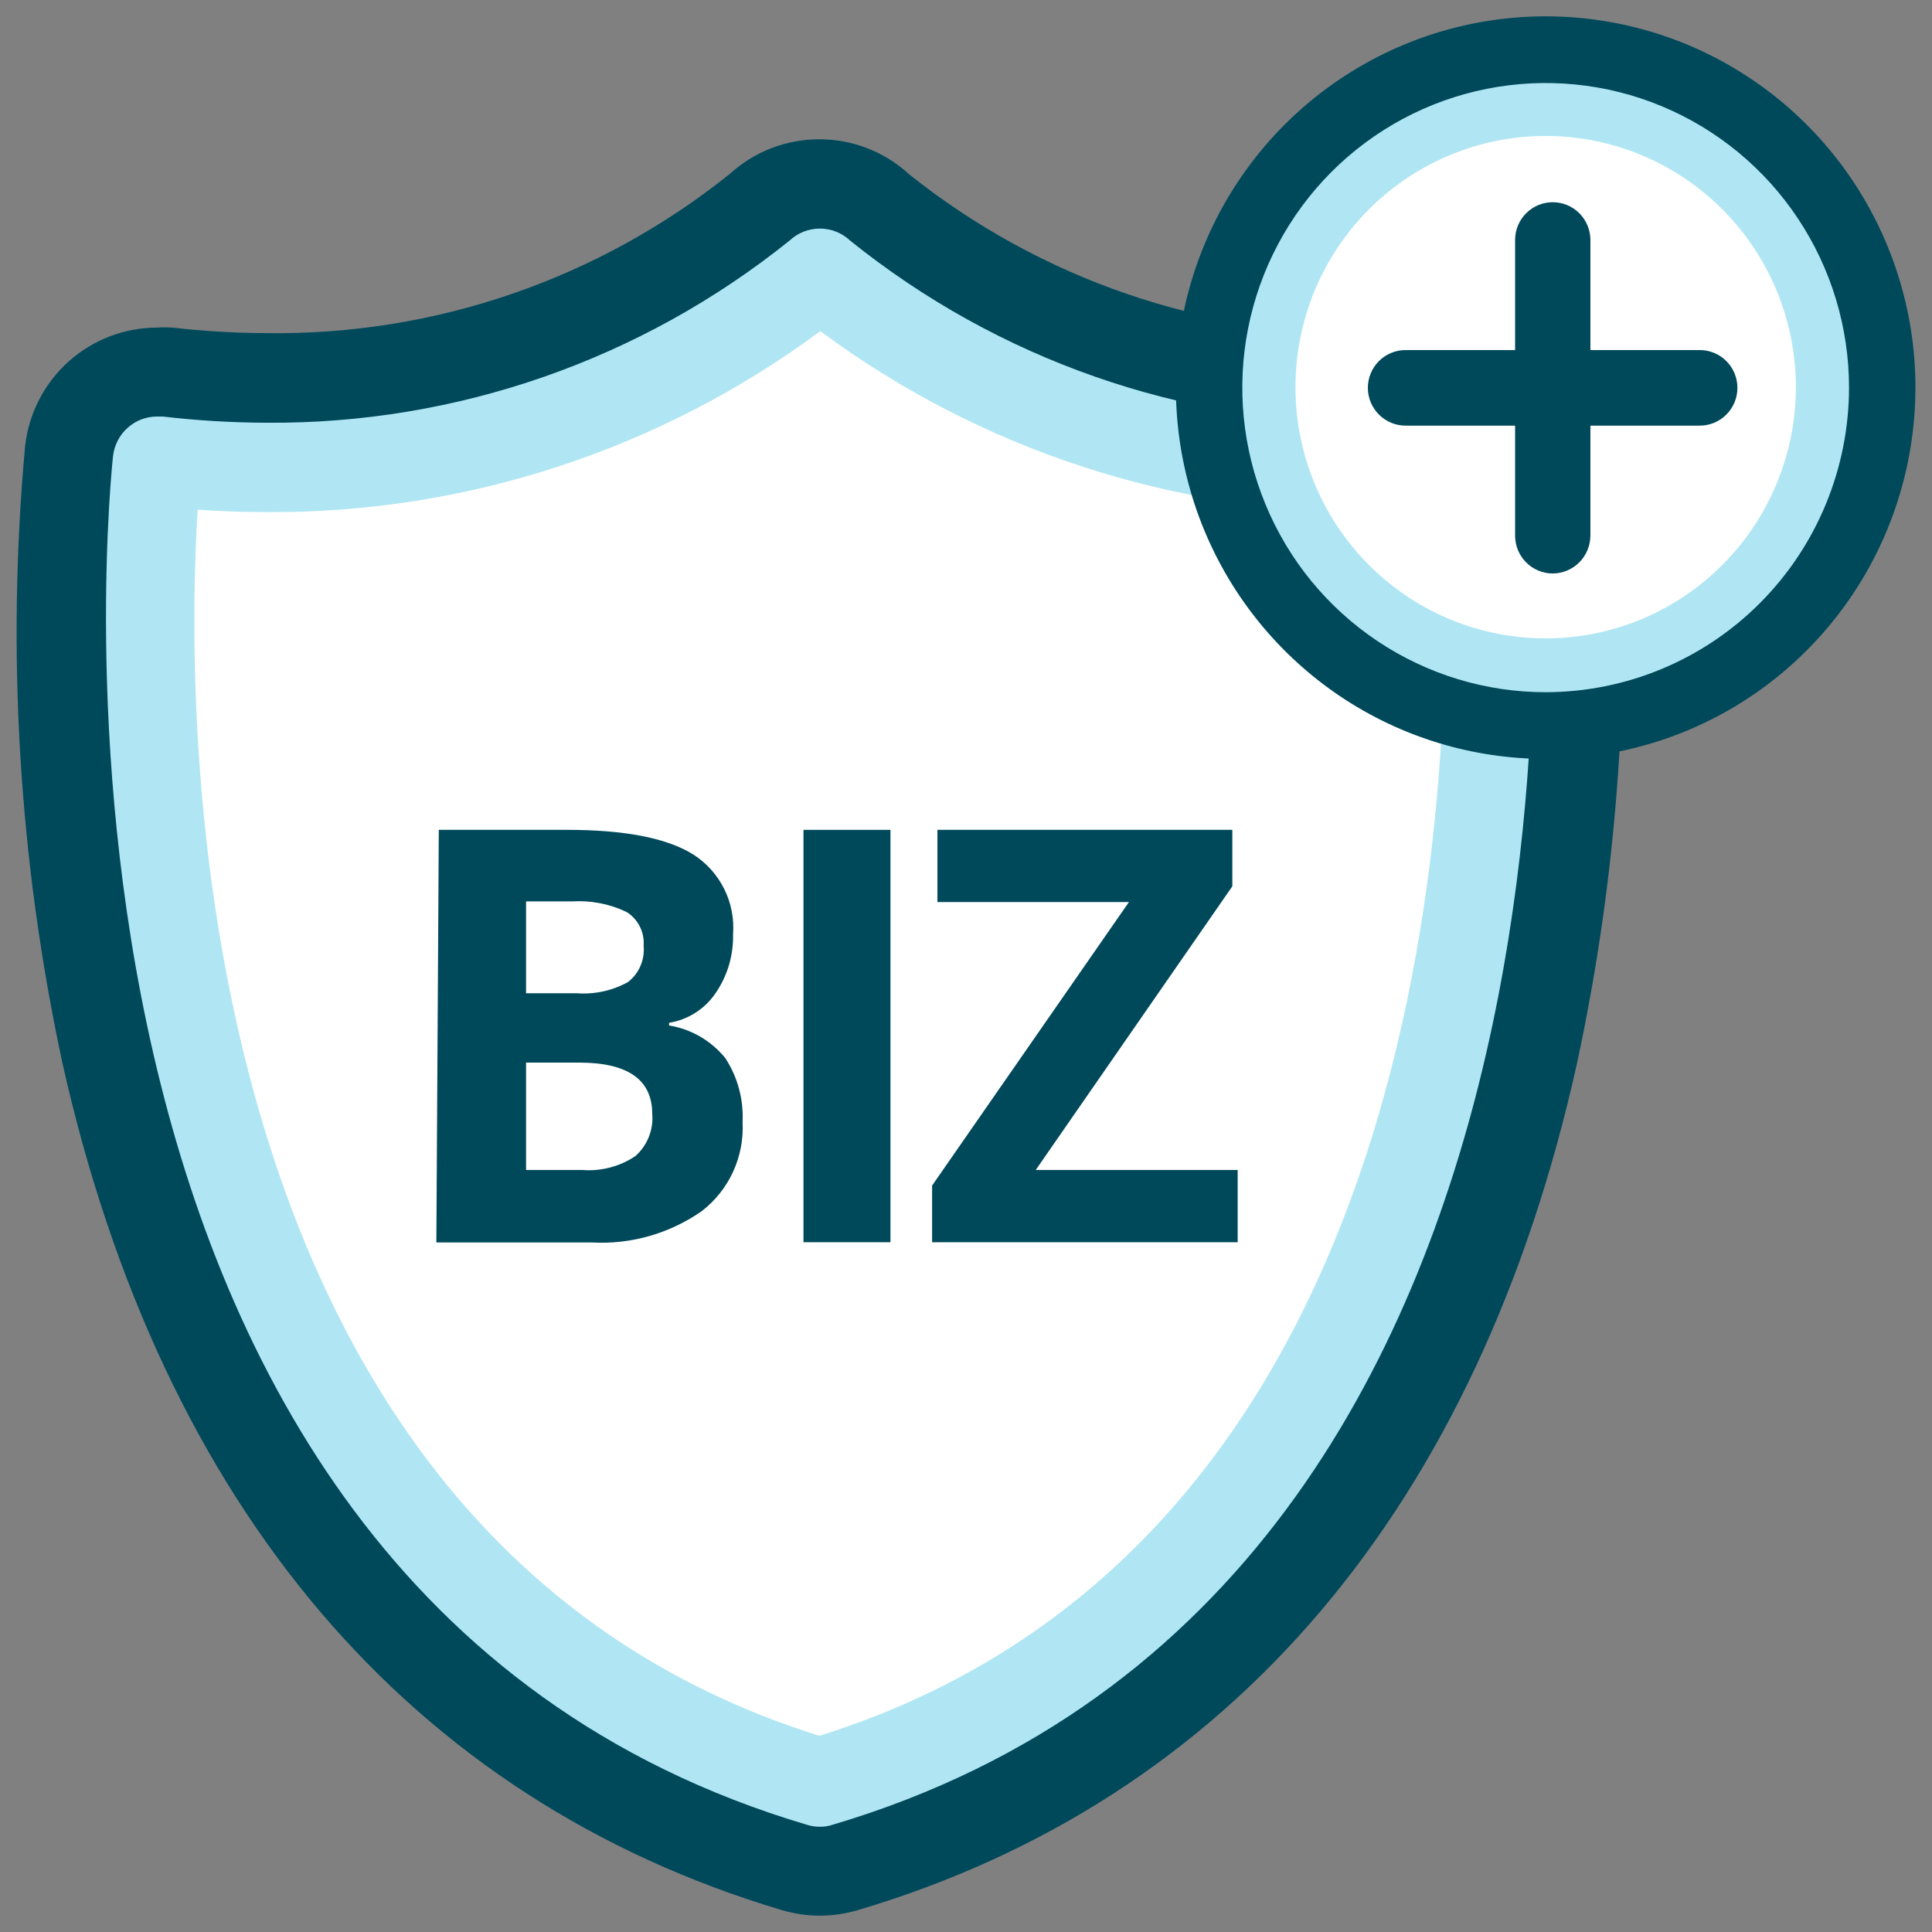
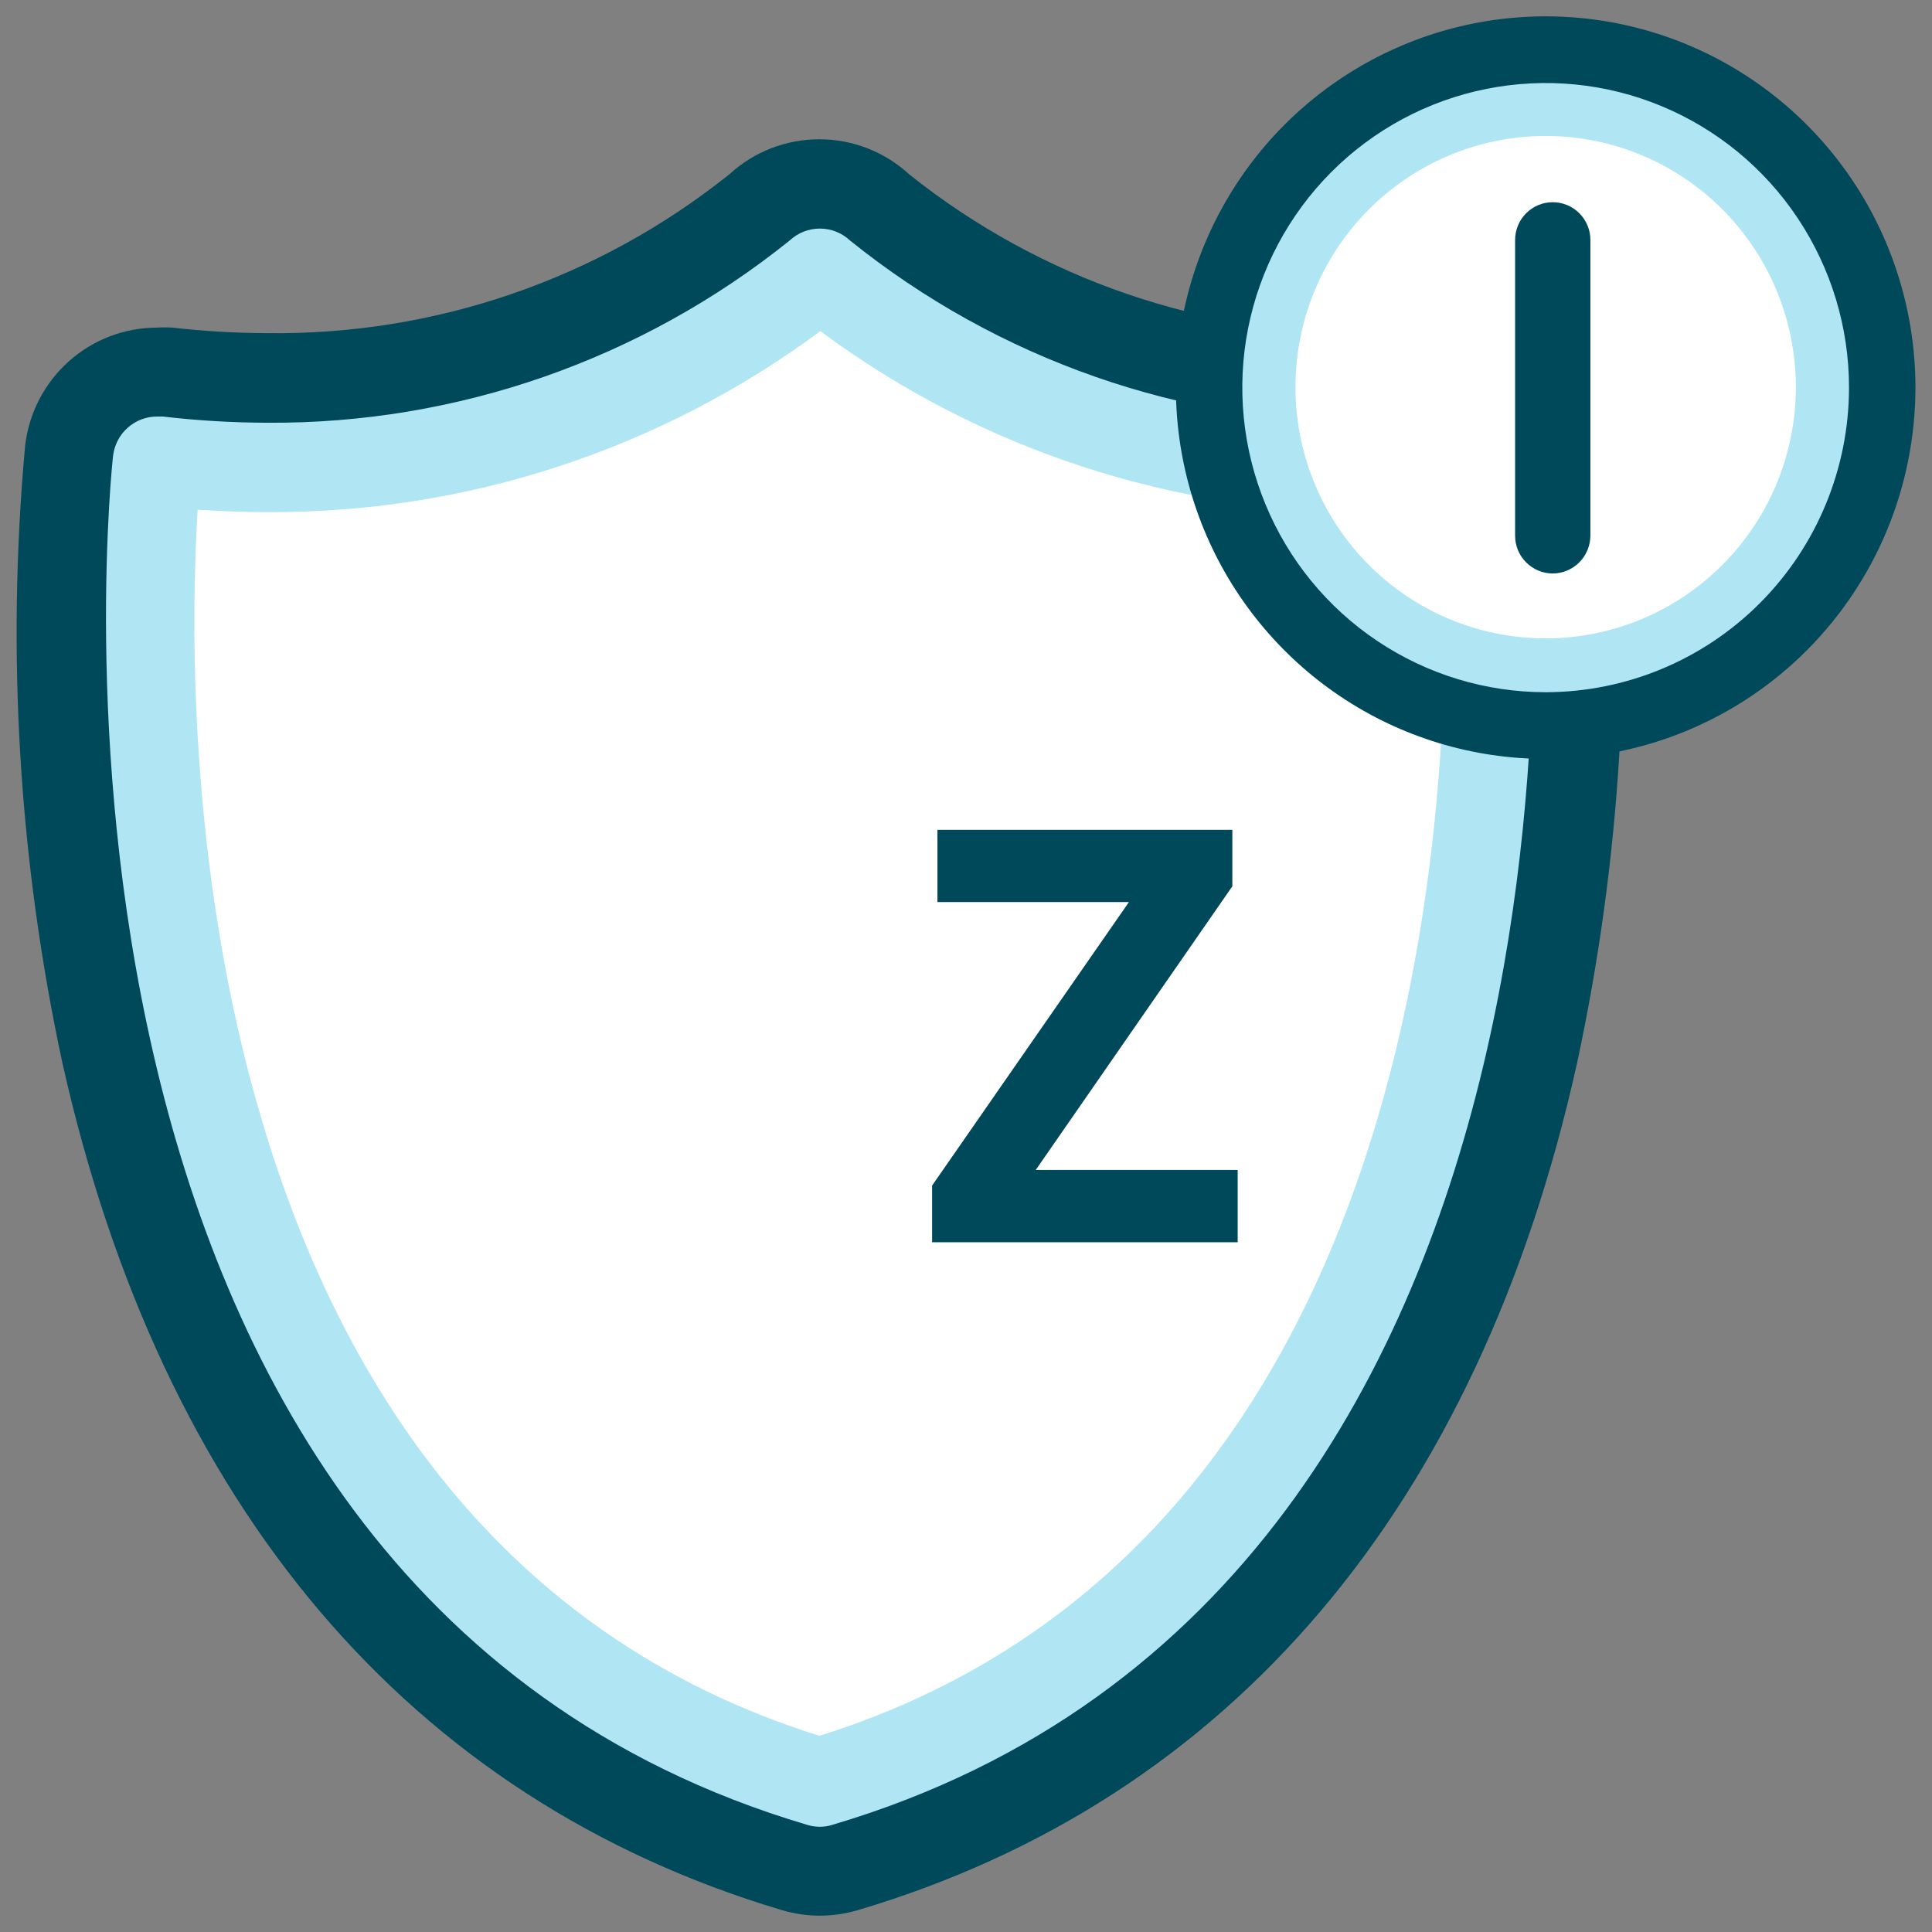
<svg xmlns="http://www.w3.org/2000/svg" width="42" height="42" viewBox="0 0 42 42" fill="none">
  <rect x="0" y="0" width="42" height="42" fill="#808080" stroke="none" />
  <g clip-path="url(#clip0_2045_12976)">
    <path d="M17.813 41.645C17.536 41.644 17.261 41.603 16.995 41.524C8.908 39.108 3.517 32.757 1.356 23.105C0.408 18.698 0.136 14.172 0.547 9.683C0.63 8.978 0.967 8.328 1.495 7.856C2.023 7.384 2.705 7.123 3.411 7.122C3.525 7.115 3.639 7.115 3.753 7.122C4.432 7.2 5.115 7.24 5.799 7.242C9.451 7.292 13.008 6.069 15.864 3.782C16.398 3.294 17.096 3.025 17.818 3.028C18.542 3.029 19.24 3.303 19.772 3.796C22.628 6.072 26.177 7.29 29.823 7.242C30.508 7.24 31.192 7.2 31.873 7.122C31.985 7.114 32.098 7.114 32.21 7.122C32.921 7.117 33.609 7.375 34.142 7.848C34.675 8.321 35.015 8.974 35.098 9.683C35.507 14.173 35.233 18.698 34.285 23.105C32.143 32.771 26.737 39.122 18.651 41.524C18.379 41.604 18.097 41.645 17.813 41.645Z" fill="#00495B" />
    <path d="M17.813 39.712C17.72 39.711 17.628 39.697 17.539 39.668C-0.203 34.405 2.429 10.157 2.458 9.91C2.486 9.674 2.599 9.455 2.777 9.298C2.954 9.14 3.184 9.053 3.421 9.055H3.537C4.291 9.143 5.049 9.188 5.808 9.19C9.936 9.218 13.947 7.818 17.168 5.227C17.346 5.061 17.58 4.969 17.823 4.969C18.066 4.969 18.299 5.061 18.477 5.227C21.696 7.82 25.706 9.22 29.832 9.19C30.592 9.188 31.35 9.143 32.104 9.055H32.22C32.457 9.053 32.687 9.14 32.864 9.298C33.042 9.455 33.155 9.674 33.182 9.91C33.211 10.157 35.844 34.405 18.102 39.668C18.009 39.699 17.911 39.714 17.813 39.712Z" fill="#B0E6F3" />
    <path d="M17.813 37.735C3.806 33.346 4.028 15.406 4.297 11.08C4.779 11.114 5.303 11.133 5.799 11.133C10.128 11.159 14.349 9.779 17.833 7.199C21.309 9.776 25.521 11.155 29.842 11.133C30.323 11.133 30.843 11.133 31.349 11.08C31.594 15.406 31.82 33.346 17.813 37.735Z" fill="white" />
-     <path d="M9.539 18.04H12.321C13.589 18.04 14.508 18.22 15.079 18.581C15.364 18.765 15.594 19.023 15.745 19.328C15.896 19.632 15.962 19.972 15.936 20.311C15.947 20.776 15.809 21.232 15.542 21.611C15.425 21.777 15.277 21.917 15.106 22.024C14.935 22.131 14.744 22.203 14.545 22.235V22.293C15.026 22.371 15.461 22.624 15.768 23.003C16.036 23.414 16.167 23.9 16.143 24.39C16.163 24.76 16.093 25.129 15.94 25.466C15.786 25.803 15.554 26.097 15.262 26.324C14.56 26.817 13.712 27.059 12.856 27.01H9.486L9.539 18.04ZM11.436 21.592H12.533C12.921 21.622 13.309 21.538 13.65 21.35C13.769 21.259 13.863 21.139 13.922 21.001C13.982 20.863 14.006 20.712 13.992 20.563C14.003 20.416 13.974 20.27 13.908 20.14C13.842 20.009 13.741 19.899 13.616 19.823C13.247 19.648 12.84 19.57 12.432 19.596H11.436V21.592ZM11.436 23.1V25.434H12.654C13.061 25.467 13.468 25.362 13.809 25.135C13.938 25.022 14.039 24.88 14.103 24.72C14.168 24.561 14.194 24.388 14.179 24.216C14.179 23.472 13.65 23.1 12.591 23.1H11.436Z" fill="#00495B" />
-     <path d="M17.467 27.005V18.04H19.358V27.005H17.467Z" fill="#00495B" />
    <path d="M26.906 27.005H20.263V25.773L24.542 19.61H20.379V18.04H26.79V19.267L22.516 25.434H26.906V27.005Z" fill="#00495B" />
-     <path d="M36.615 8.915H30.593C30.465 8.915 30.343 8.864 30.253 8.773C30.163 8.682 30.112 8.559 30.112 8.431C30.112 8.303 30.163 8.18 30.253 8.09C30.343 7.999 30.465 7.948 30.593 7.948H36.615C36.742 7.948 36.865 7.999 36.955 8.09C37.045 8.18 37.096 8.303 37.096 8.431C37.096 8.559 37.045 8.682 36.955 8.773C36.865 8.864 36.742 8.915 36.615 8.915Z" fill="white" />
    <path d="M33.606 11.945C33.479 11.945 33.356 11.894 33.266 11.803C33.176 11.713 33.125 11.59 33.125 11.462V5.415C33.125 5.287 33.176 5.164 33.266 5.074C33.356 4.983 33.479 4.932 33.606 4.932C33.734 4.932 33.856 4.983 33.947 5.074C34.037 5.164 34.088 5.287 34.088 5.415V11.462C34.088 11.59 34.037 11.713 33.947 11.803C33.856 11.894 33.734 11.945 33.606 11.945Z" fill="white" />
    <path d="M33.606 16.498C32.016 16.499 30.461 16.026 29.139 15.14C27.816 14.253 26.785 12.992 26.176 11.518C25.567 10.043 25.407 8.419 25.717 6.853C26.027 5.287 26.793 3.848 27.917 2.719C29.042 1.59 30.475 0.821 32.034 0.51C33.594 0.199 35.211 0.359 36.68 0.97C38.149 1.582 39.404 2.617 40.287 3.945C41.17 5.273 41.641 6.835 41.64 8.431C41.637 10.57 40.79 12.62 39.284 14.132C37.778 15.645 35.736 16.495 33.606 16.498Z" fill="#00495B" />
    <path d="M33.606 15.048C32.301 15.049 31.026 14.661 29.941 13.934C28.855 13.207 28.009 12.173 27.51 10.963C27.01 9.753 26.879 8.421 27.133 7.136C27.388 5.851 28.016 4.671 28.938 3.744C29.861 2.818 31.036 2.187 32.316 1.932C33.596 1.677 34.922 1.808 36.127 2.31C37.332 2.812 38.362 3.661 39.086 4.751C39.81 5.84 40.197 7.121 40.196 8.431C40.193 10.185 39.498 11.867 38.263 13.107C37.028 14.347 35.353 15.045 33.606 15.048Z" fill="#B0E6F3" />
    <path d="M33.606 13.878C32.53 13.879 31.478 13.56 30.582 12.96C29.687 12.36 28.989 11.507 28.577 10.509C28.165 9.511 28.057 8.412 28.266 7.353C28.476 6.293 28.994 5.319 29.755 4.555C30.516 3.791 31.486 3.271 32.541 3.06C33.597 2.85 34.691 2.958 35.685 3.372C36.679 3.786 37.529 4.487 38.126 5.386C38.723 6.285 39.041 7.341 39.041 8.422C39.038 9.868 38.465 11.255 37.446 12.277C36.427 13.3 35.047 13.876 33.606 13.878Z" fill="white" />
-     <path d="M36.952 9.253H30.555C30.338 9.253 30.13 9.166 29.976 9.012C29.823 8.858 29.736 8.649 29.736 8.431C29.736 8.213 29.823 8.004 29.976 7.85C30.13 7.696 30.338 7.61 30.555 7.61H36.952C37.169 7.61 37.377 7.696 37.53 7.85C37.684 8.004 37.77 8.213 37.77 8.431C37.77 8.649 37.684 8.858 37.53 9.012C37.377 9.166 37.169 9.253 36.952 9.253Z" fill="#00495B" />
    <path d="M33.755 12.467C33.538 12.467 33.33 12.38 33.177 12.226C33.023 12.072 32.937 11.863 32.937 11.645V5.217C32.937 4.999 33.023 4.79 33.177 4.636C33.33 4.482 33.538 4.396 33.755 4.396C33.972 4.396 34.18 4.482 34.334 4.636C34.487 4.79 34.574 4.999 34.574 5.217V11.645C34.572 11.863 34.486 12.071 34.333 12.225C34.179 12.379 33.972 12.466 33.755 12.467Z" fill="#00495B" />
  </g>
  <defs>
    <clipPath id="clip0_2045_12976">
      <rect width="41.28" height="41.28" fill="white" transform="translate(0.36 0.36)" />
    </clipPath>
  </defs>
</svg>